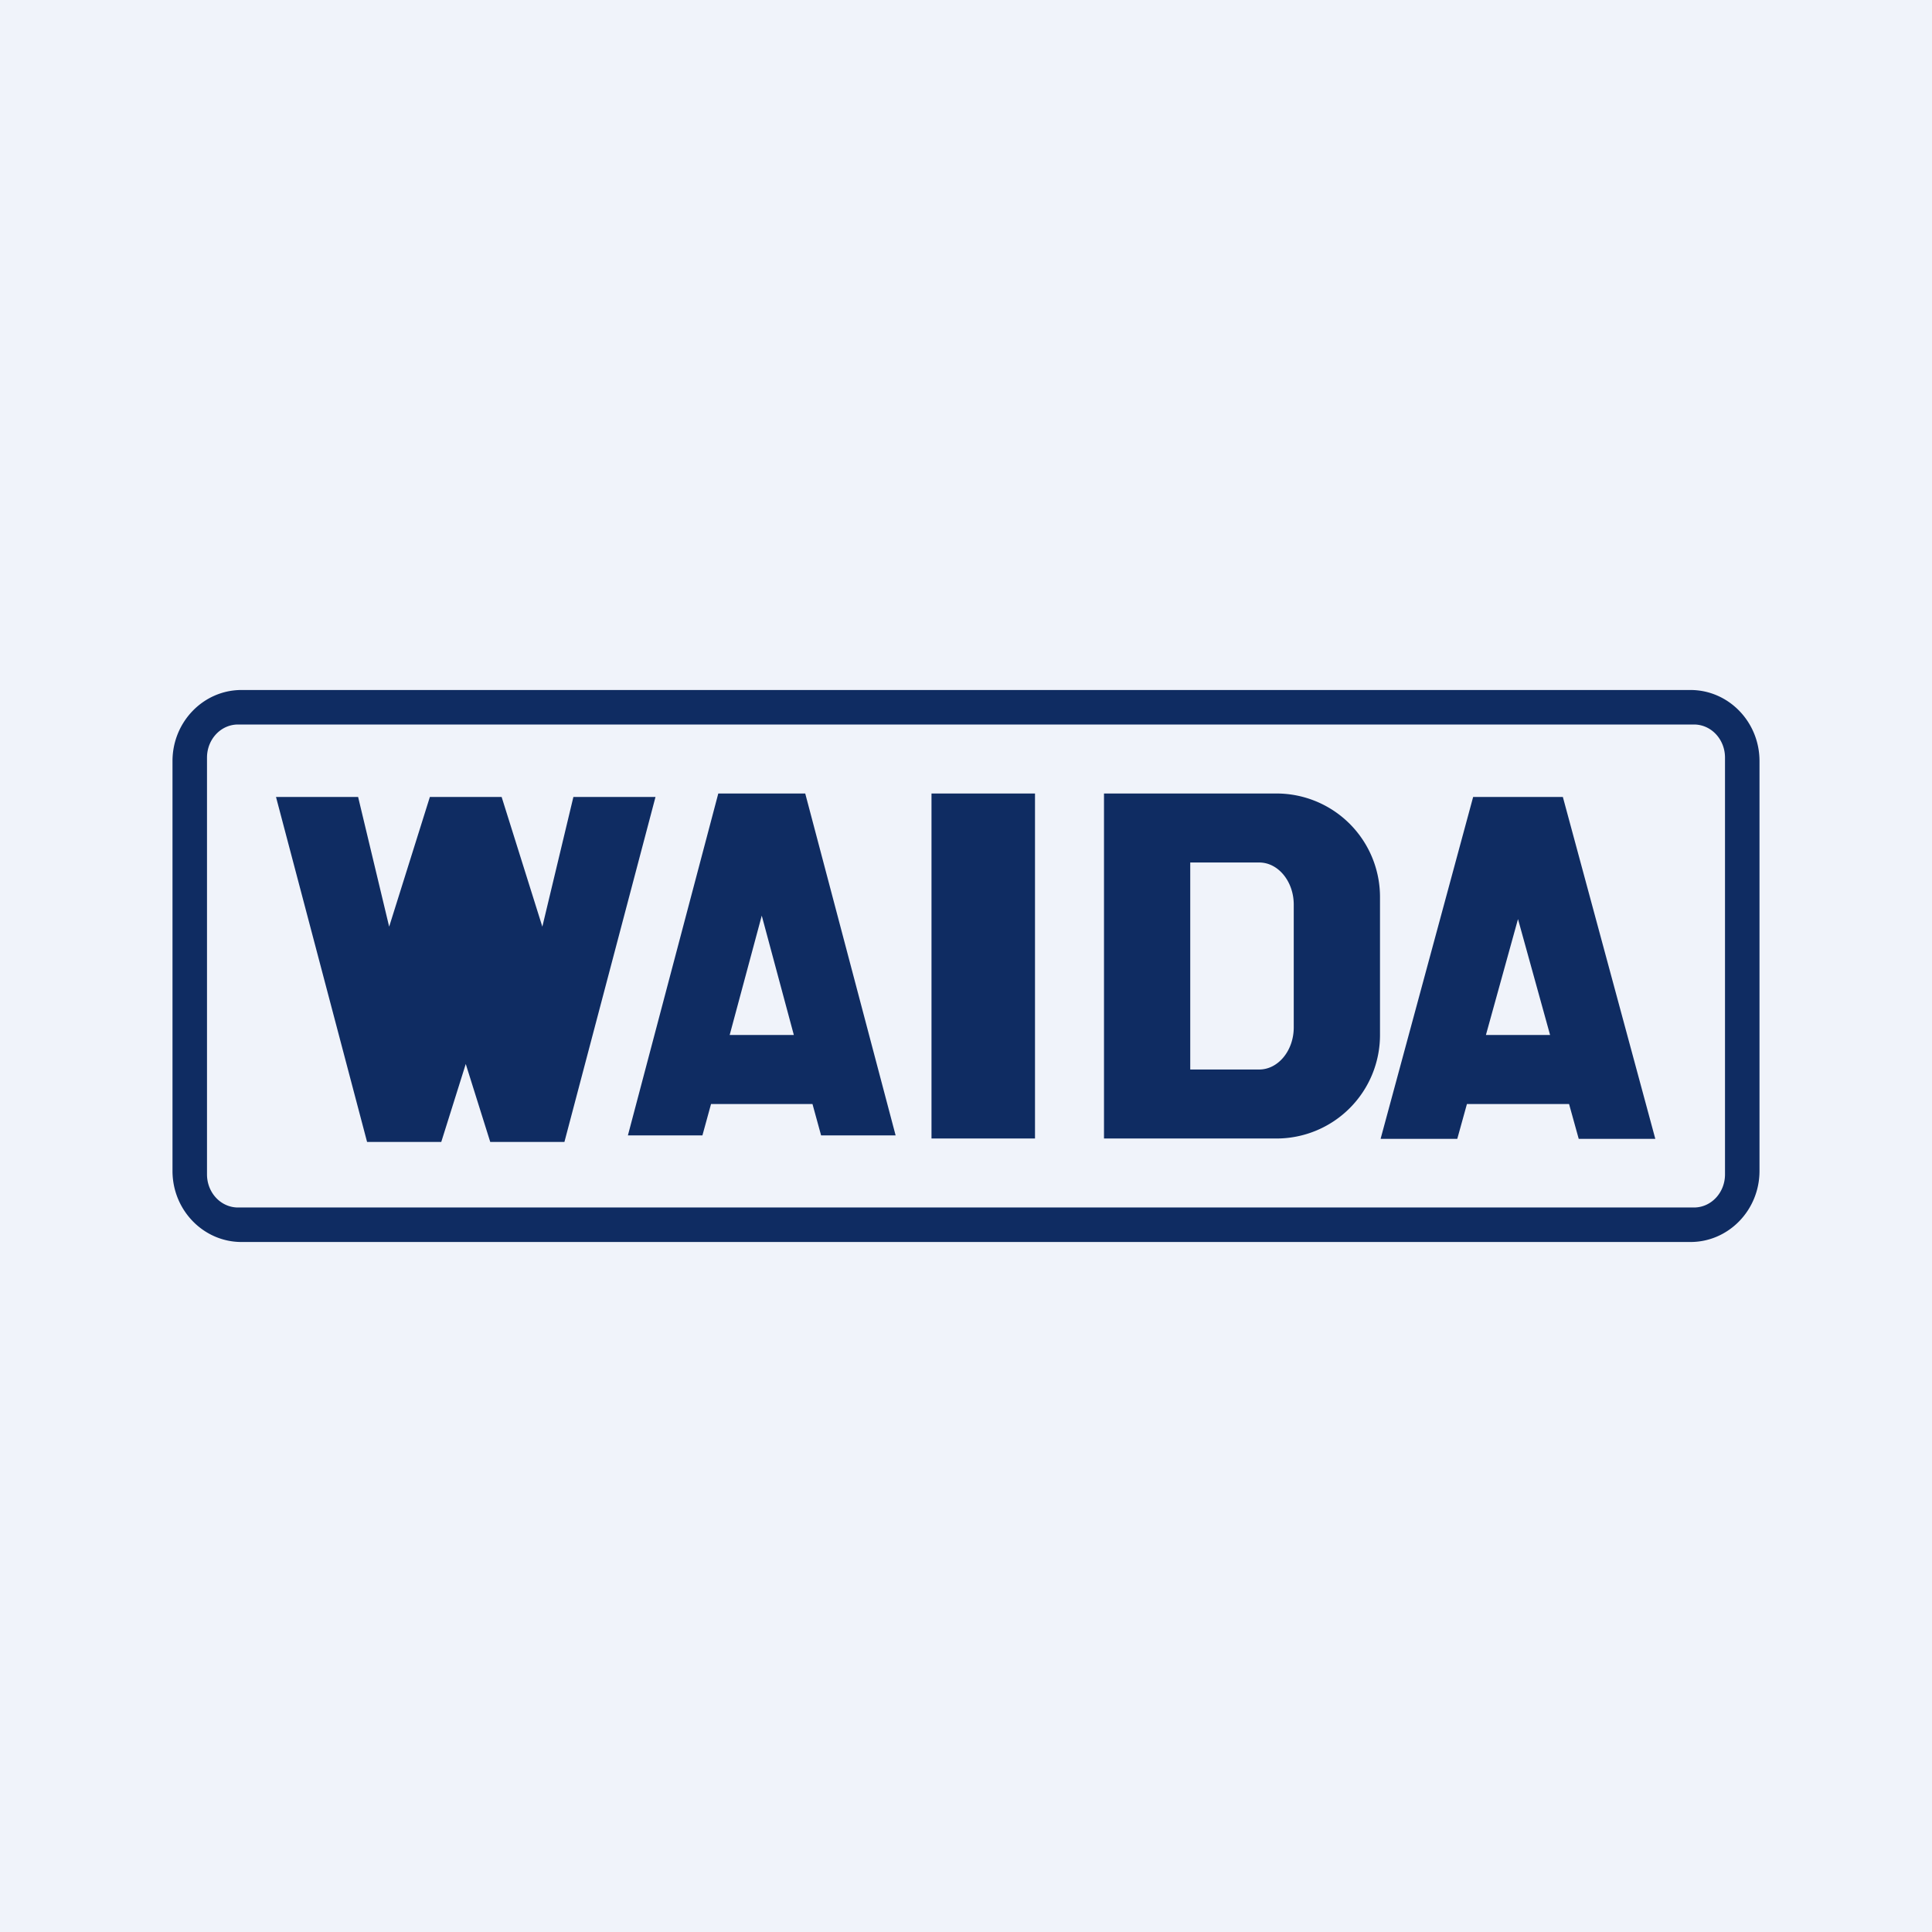
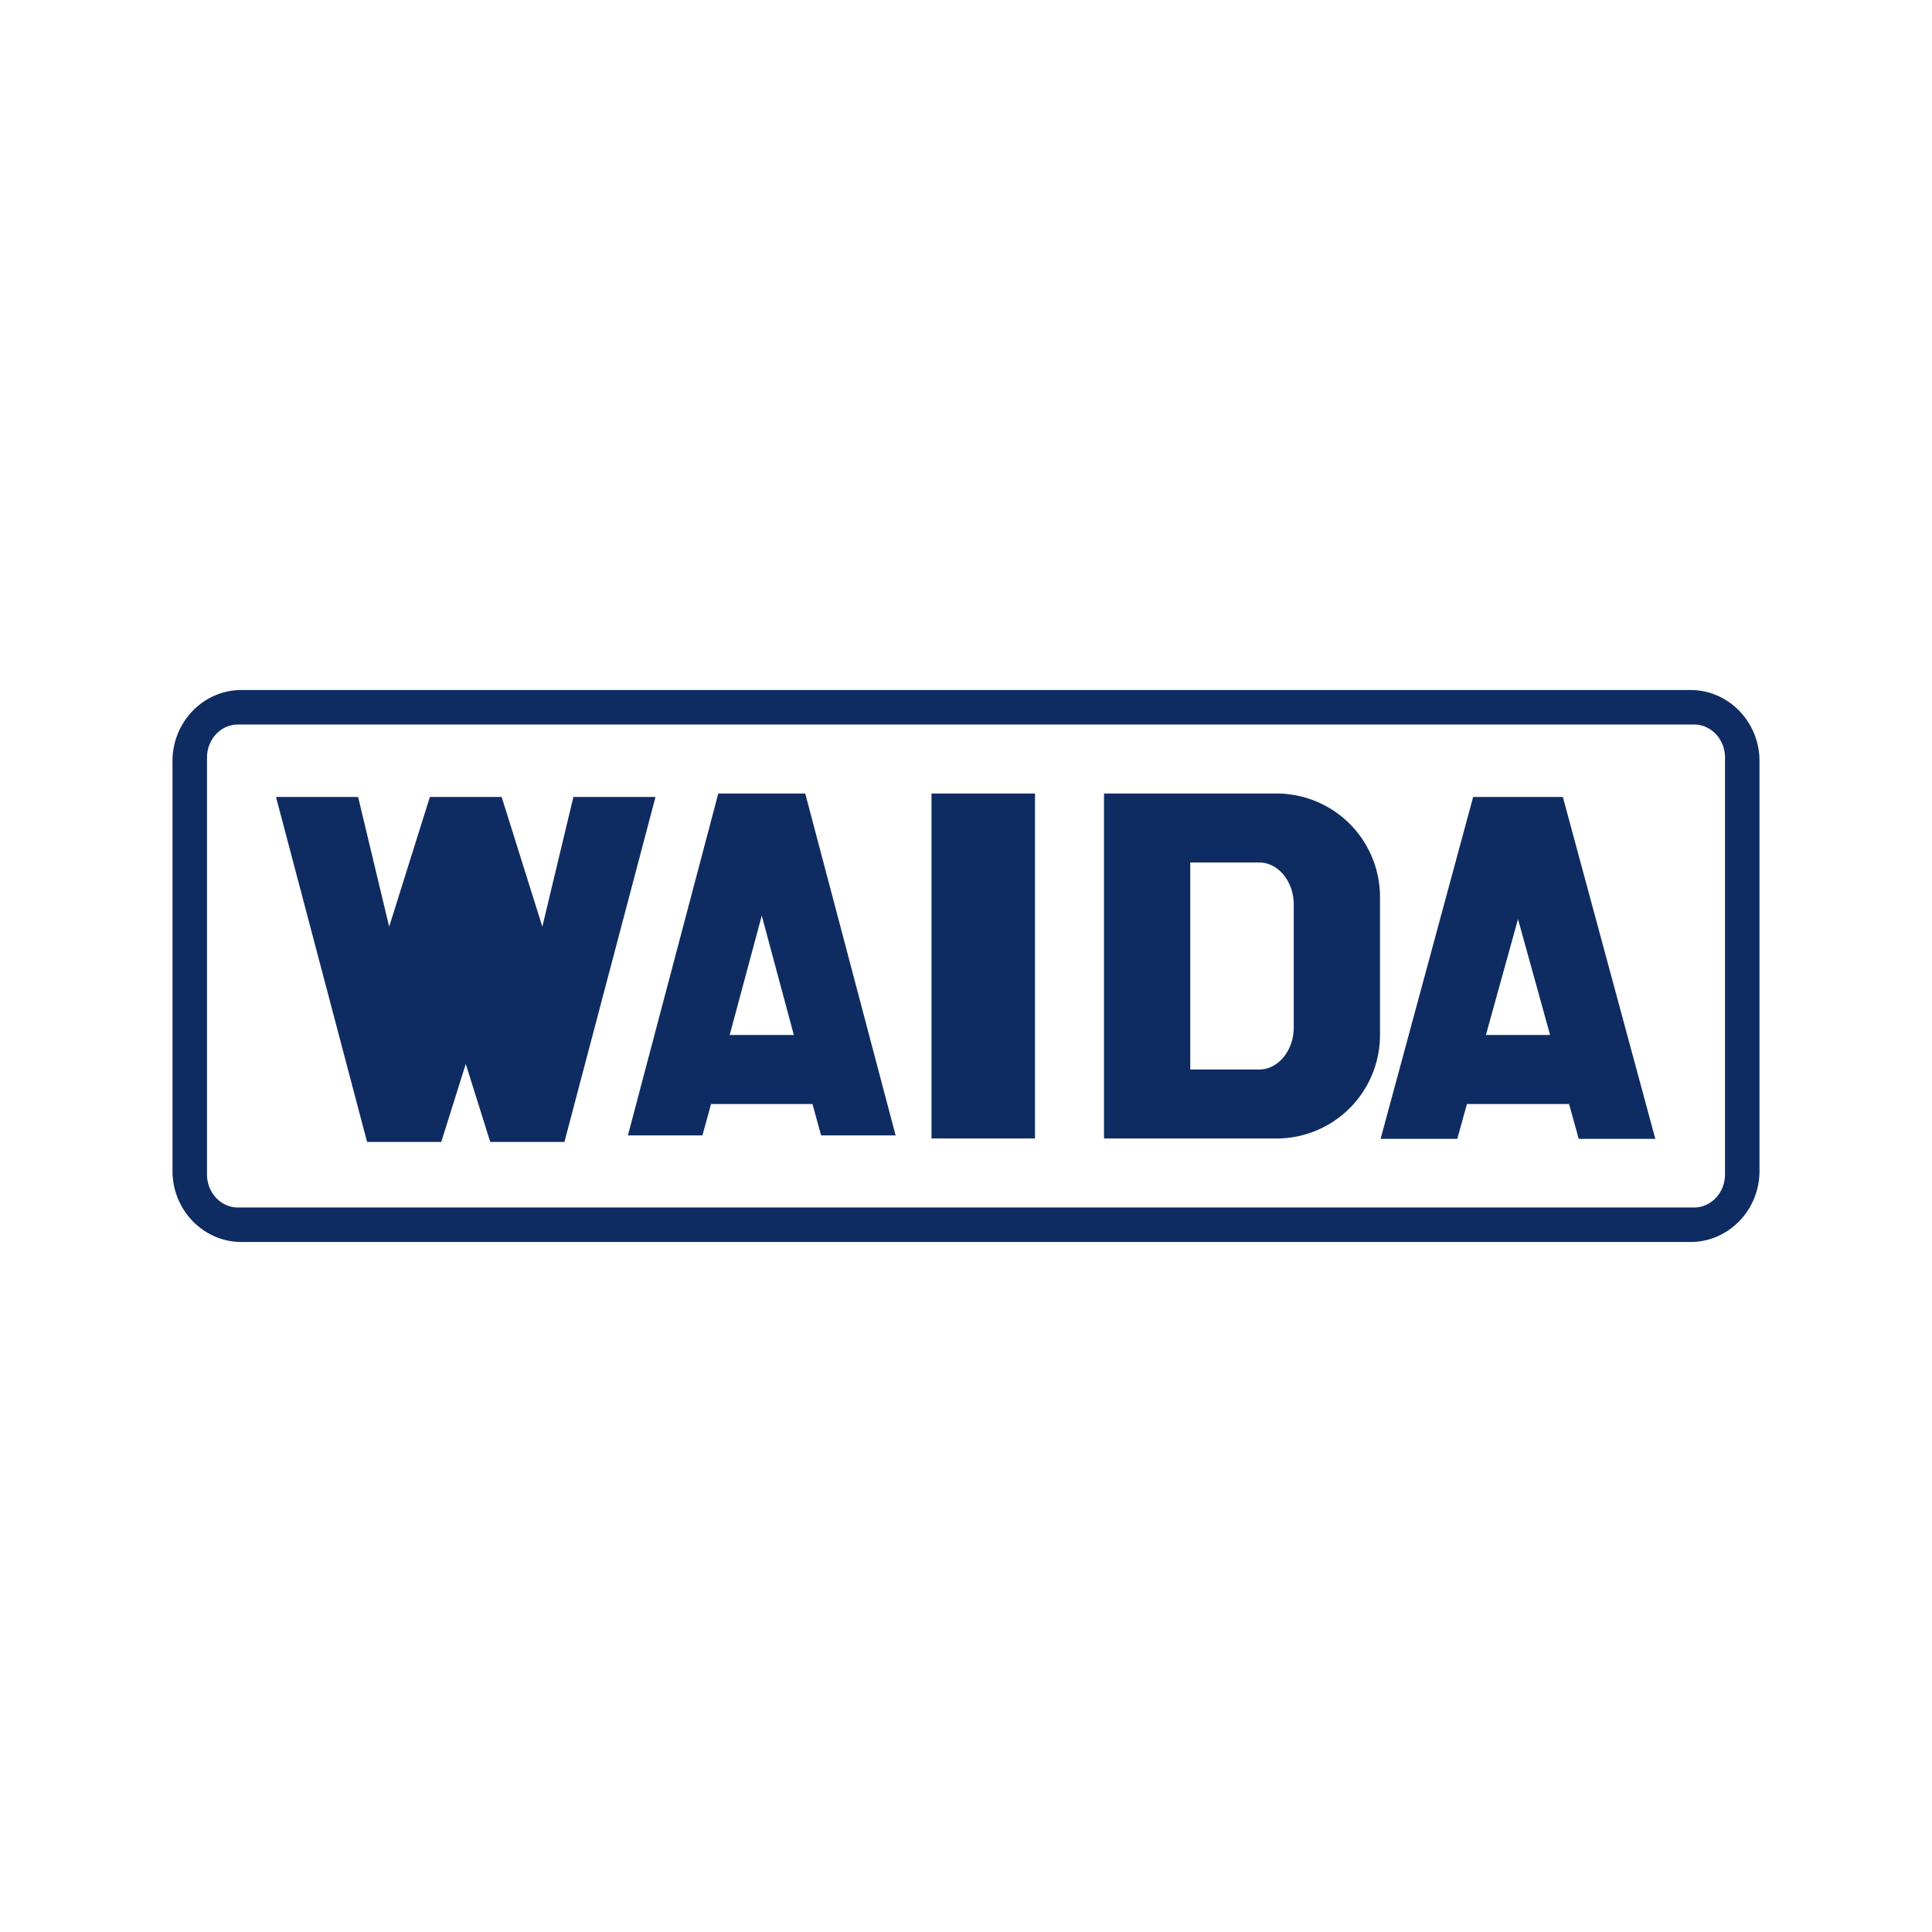
<svg xmlns="http://www.w3.org/2000/svg" width="56" height="56" viewBox="0 0 56 56">
-   <path fill="#F0F3FA" d="M0 0h56v56H0z" />
-   <path fill-rule="evenodd" d="M5 22.06C5 20.92 5.9 20 7 20h42c1.1 0 2 .92 2 2.06v11.88c0 1.14-.9 2.06-2 2.06H7c-1.1 0-2-.92-2-2.06V22.06Zm1-.1c0-.53.4-.96.9-.96h42.2c.5 0 .9.43.9.96v12.08c0 .53-.4.96-.9.96H6.9c-.5 0-.9-.43-.9-.96V21.96Zm4.64 11.14L8 23.1h2.38l.9 3.76 1.18-3.76h2.08l1.18 3.76.9-3.76H19l-2.64 10h-2.15l-.71-2.26-.71 2.26h-2.15Zm9.72-.19H18.2L20.82 23h2.52l2.62 9.91H23.8l-.25-.91h-2.94l-.25.91ZM23.01 30l-.93-3.46-.93 3.46H23Zm17.01 3.01h2.22l.28-1.01h2.96l.28 1.01h2.22L45.3 23.1H42.7L40.02 33Zm4.9-3.01h-1.85l.93-3.36.93 3.36ZM27 23h3v10h-3V23Zm5 0h5a3 3 0 0 1 3 3v4a3 3 0 0 1-3 3h-5V23Zm2.5 2h2c.55 0 1 .55 1 1.22v3.56c0 .67-.45 1.22-1 1.22h-2v-6Z" fill="#0F2C62" />
+   <path fill-rule="evenodd" d="M5 22.06C5 20.92 5.9 20 7 20h42c1.1 0 2 .92 2 2.06v11.88c0 1.14-.9 2.06-2 2.06H7c-1.1 0-2-.92-2-2.06V22.06Zm1-.1c0-.53.4-.96.9-.96h42.2c.5 0 .9.43.9.96v12.08c0 .53-.4.96-.9.96H6.9c-.5 0-.9-.43-.9-.96V21.96Zm4.64 11.14L8 23.1h2.38l.9 3.76 1.18-3.76h2.08l1.18 3.76.9-3.76H19l-2.64 10h-2.15l-.71-2.26-.71 2.26h-2.15Zm9.72-.19H18.2L20.82 23h2.52l2.62 9.91H23.8l-.25-.91h-2.94l-.25.91ZM23.01 30l-.93-3.46-.93 3.46Zm17.01 3.01h2.22l.28-1.01h2.96l.28 1.01h2.22L45.3 23.1H42.7L40.02 33Zm4.9-3.01h-1.85l.93-3.36.93 3.36ZM27 23h3v10h-3V23Zm5 0h5a3 3 0 0 1 3 3v4a3 3 0 0 1-3 3h-5V23Zm2.5 2h2c.55 0 1 .55 1 1.22v3.56c0 .67-.45 1.22-1 1.22h-2v-6Z" fill="#0F2C62" />
</svg>